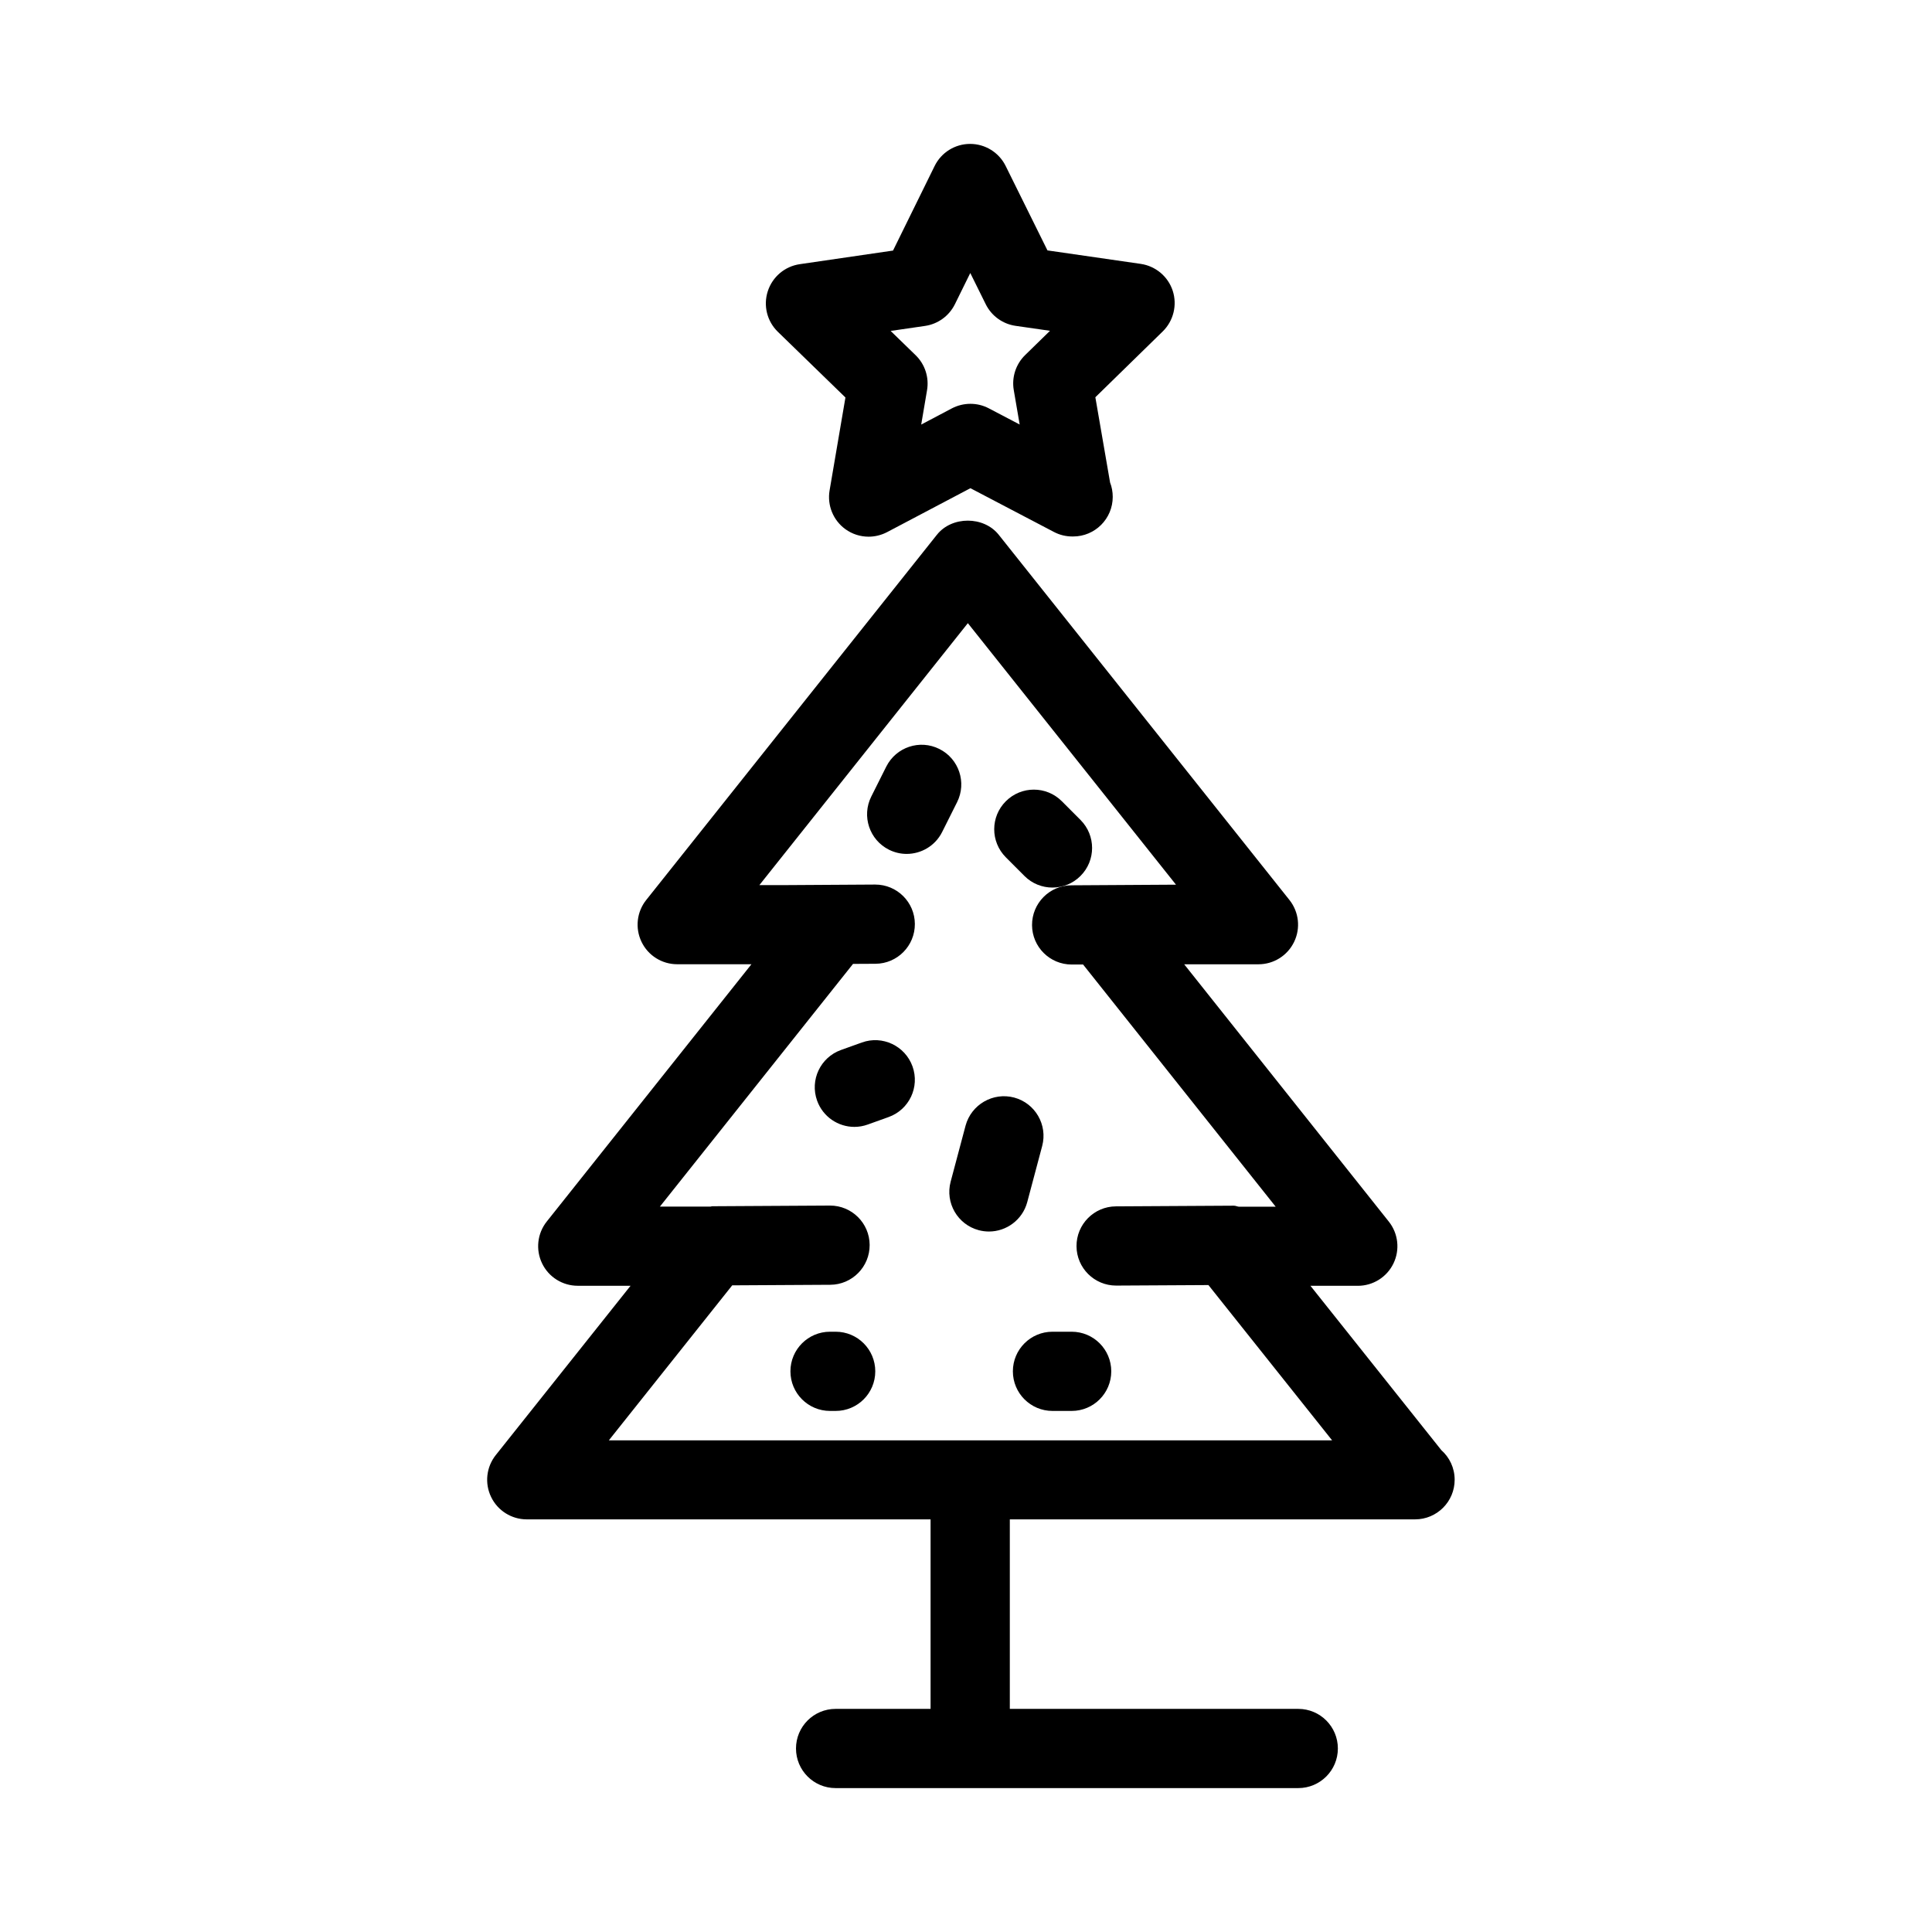
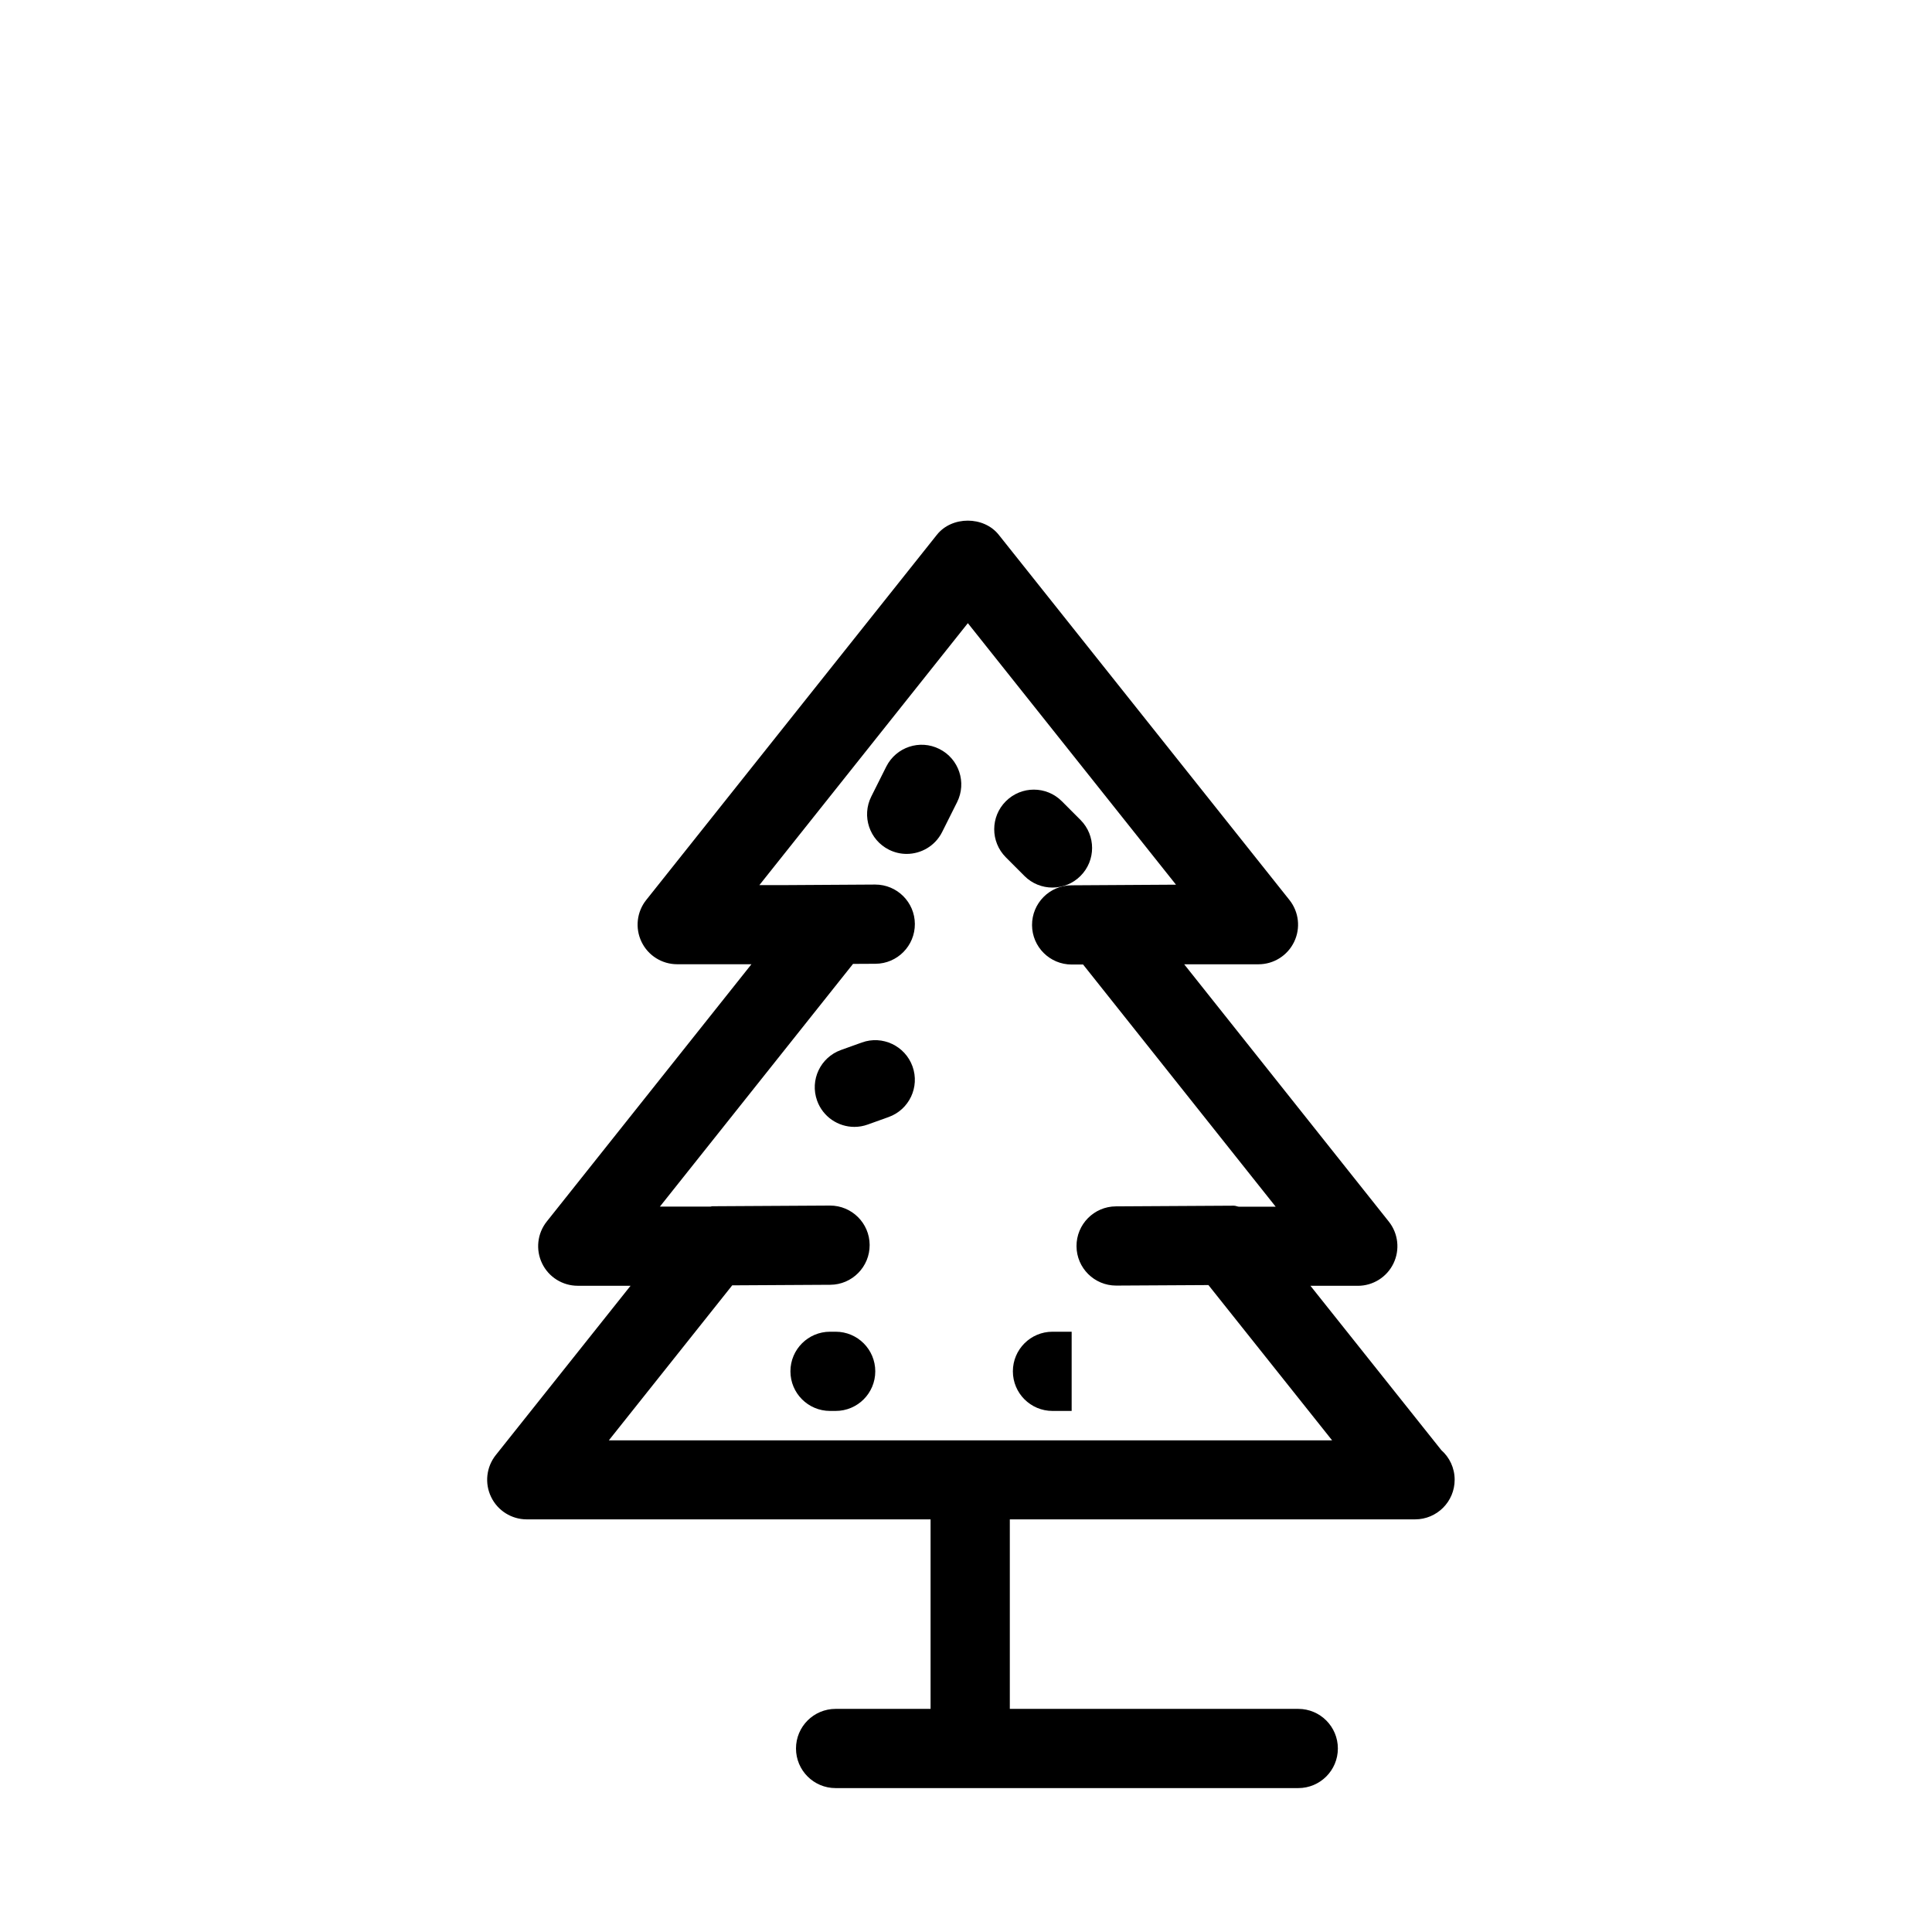
<svg xmlns="http://www.w3.org/2000/svg" fill="#000000" width="800px" height="800px" version="1.1" viewBox="144 144 512 512">
  <g>
-     <path d="m368.05 249.34-4.199 24.625c-0.672 3.938 0.945 7.914 4.176 10.266 1.828 1.324 3.988 1.996 6.16 1.996 1.668 0 3.348-0.398 4.902-1.207l22.082-11.641 22.137 11.598c1.531 0.809 3.203 1.195 4.871 1.195h0.211c5.805 0 10.496-4.703 10.496-10.496 0-1.344-0.242-2.625-0.703-3.809l-3.902-22.59 17.863-17.453c2.844-2.793 3.871-6.969 2.644-10.758-1.238-3.801-4.535-6.559-8.492-7.137l-24.707-3.57-11.082-22.387c-1.773-3.578-5.426-5.836-9.406-5.836h-0.012c-4 0-7.652 2.277-9.406 5.867l-11.02 22.398-24.719 3.609c-3.957 0.578-7.231 3.348-8.469 7.16-1.238 3.809-0.199 7.977 2.664 10.758zm21.109-18.969c3.422-0.504 6.371-2.656 7.902-5.75l4.074-8.27 4.094 8.27c1.531 3.098 4.492 5.238 7.914 5.731l9.121 1.312-6.602 6.445c-2.465 2.414-3.59 5.887-3 9.289l1.562 9.102-8.188-4.293c-3.035-1.594-6.695-1.586-9.773 0.012l-8.133 4.293 1.543-9.09c0.586-3.41-0.547-6.887-3.023-9.289l-6.621-6.434z" />
    <path d="m525.95 528.28-34.668-43.527h12.555c4.031 0 7.703-2.309 9.445-5.93 1.754-3.633 1.27-7.945-1.238-11.094l-54.223-68.184h19.691c4.031 0 7.703-2.309 9.445-5.941 1.754-3.633 1.27-7.934-1.238-11.094l-77.031-96.773c-3.977-5.016-12.449-5.016-16.414 0l-77.02 96.773c-2.508 3.148-2.992 7.461-1.238 11.094 1.742 3.633 5.426 5.93 9.445 5.93h19.68l-54.242 68.184c-2.508 3.148-2.992 7.461-1.238 11.094 1.742 3.633 5.426 5.93 9.445 5.93h14l-35.719 44.871c-2.508 3.16-2.992 7.461-1.238 11.094 1.742 3.633 5.426 5.941 9.445 5.941h107.02v50.223h-25.168c-5.805 0-10.496 4.703-10.496 10.496 0 5.793 4.691 10.496 10.496 10.496h122.61c5.805 0 10.496-4.703 10.496-10.496 0-5.793-4.691-10.496-10.496-10.496h-76.441v-50.223h107.18 0.211c5.805 0 10.496-4.703 10.496-10.496 0.004-3.137-1.371-5.949-3.555-7.871zm-220.57-2.613 32.664-41.039 25.988-0.148c5.793-0.031 10.465-4.766 10.434-10.559-0.031-5.773-4.723-10.434-10.496-10.434h-0.062l-31.172 0.18c-0.156 0-0.285 0.082-0.441 0.094h-13.414l51.18-64.32 5.953-0.031c5.805-0.031 10.465-4.766 10.434-10.559-0.031-5.773-4.723-10.434-10.496-10.434h-0.062l-24.246 0.148h-6.402l55.25-69.422 55.156 69.305-27.711 0.168c-5.805 0.031-10.465 4.766-10.434 10.559 0.031 5.773 4.723 10.434 10.496 10.434h0.062l2.961-0.012 51.051 64.195h-9.762c-0.461-0.062-0.871-0.273-1.355-0.273h-0.062l-31.172 0.18c-5.793 0.031-10.465 4.766-10.434 10.559 0.031 5.773 4.723 10.434 10.496 10.434h0.062l24.402-0.137 32.77 41.145h-191.64z" />
    <path d="m365.46 496.92h-1.492c-5.805 0-10.496 4.703-10.496 10.496 0 5.793 4.691 10.496 10.496 10.496h1.492c5.805 0 10.496-4.703 10.496-10.496 0-5.793-4.691-10.496-10.496-10.496z" />
-     <path d="m428 496.92h-5.082c-5.805 0-10.496 4.703-10.496 10.496 0 5.793 4.691 10.496 10.496 10.496h5.082c5.805 0 10.496-4.703 10.496-10.496 0-5.793-4.691-10.496-10.496-10.496z" />
-     <path d="m416.23 462.57 3.957-14.863c1.492-5.606-1.848-11.355-7.441-12.848-5.574-1.469-11.336 1.836-12.859 7.441l-3.957 14.863c-1.492 5.606 1.848 11.355 7.441 12.848 0.914 0.242 1.816 0.355 2.719 0.355 4.633 0 8.883-3.106 10.141-7.797z" />
+     <path d="m428 496.92h-5.082c-5.805 0-10.496 4.703-10.496 10.496 0 5.793 4.691 10.496 10.496 10.496h5.082z" />
    <path d="m372.41 420.27-5.531 1.984c-5.469 1.961-8.301 7.965-6.34 13.426 1.531 4.281 5.574 6.957 9.875 6.957 1.176 0 2.371-0.199 3.539-0.621l5.531-1.984c5.469-1.961 8.301-7.965 6.34-13.426-1.961-5.453-7.988-8.297-13.414-6.336z" />
    <path d="m415.49 376.14c2.047 2.059 4.746 3.074 7.43 3.074 2.688 0 5.363-1.02 7.41-3.066 4.113-4.094 4.113-10.738 0.02-14.852l-4.945-4.953c-4.106-4.113-10.738-4.106-14.84-0.012-4.113 4.094-4.113 10.738-0.02 14.852z" />
    <path d="m392.95 342.49c-5.184-2.613-11.484-0.504-14.086 4.68l-3.969 7.926c-2.594 5.184-0.492 11.492 4.691 14.086 1.512 0.754 3.106 1.113 4.68 1.113 3.852 0 7.559-2.121 9.406-5.793l3.969-7.926c2.594-5.188 0.492-11.484-4.691-14.086z" />
  </g>
</svg>